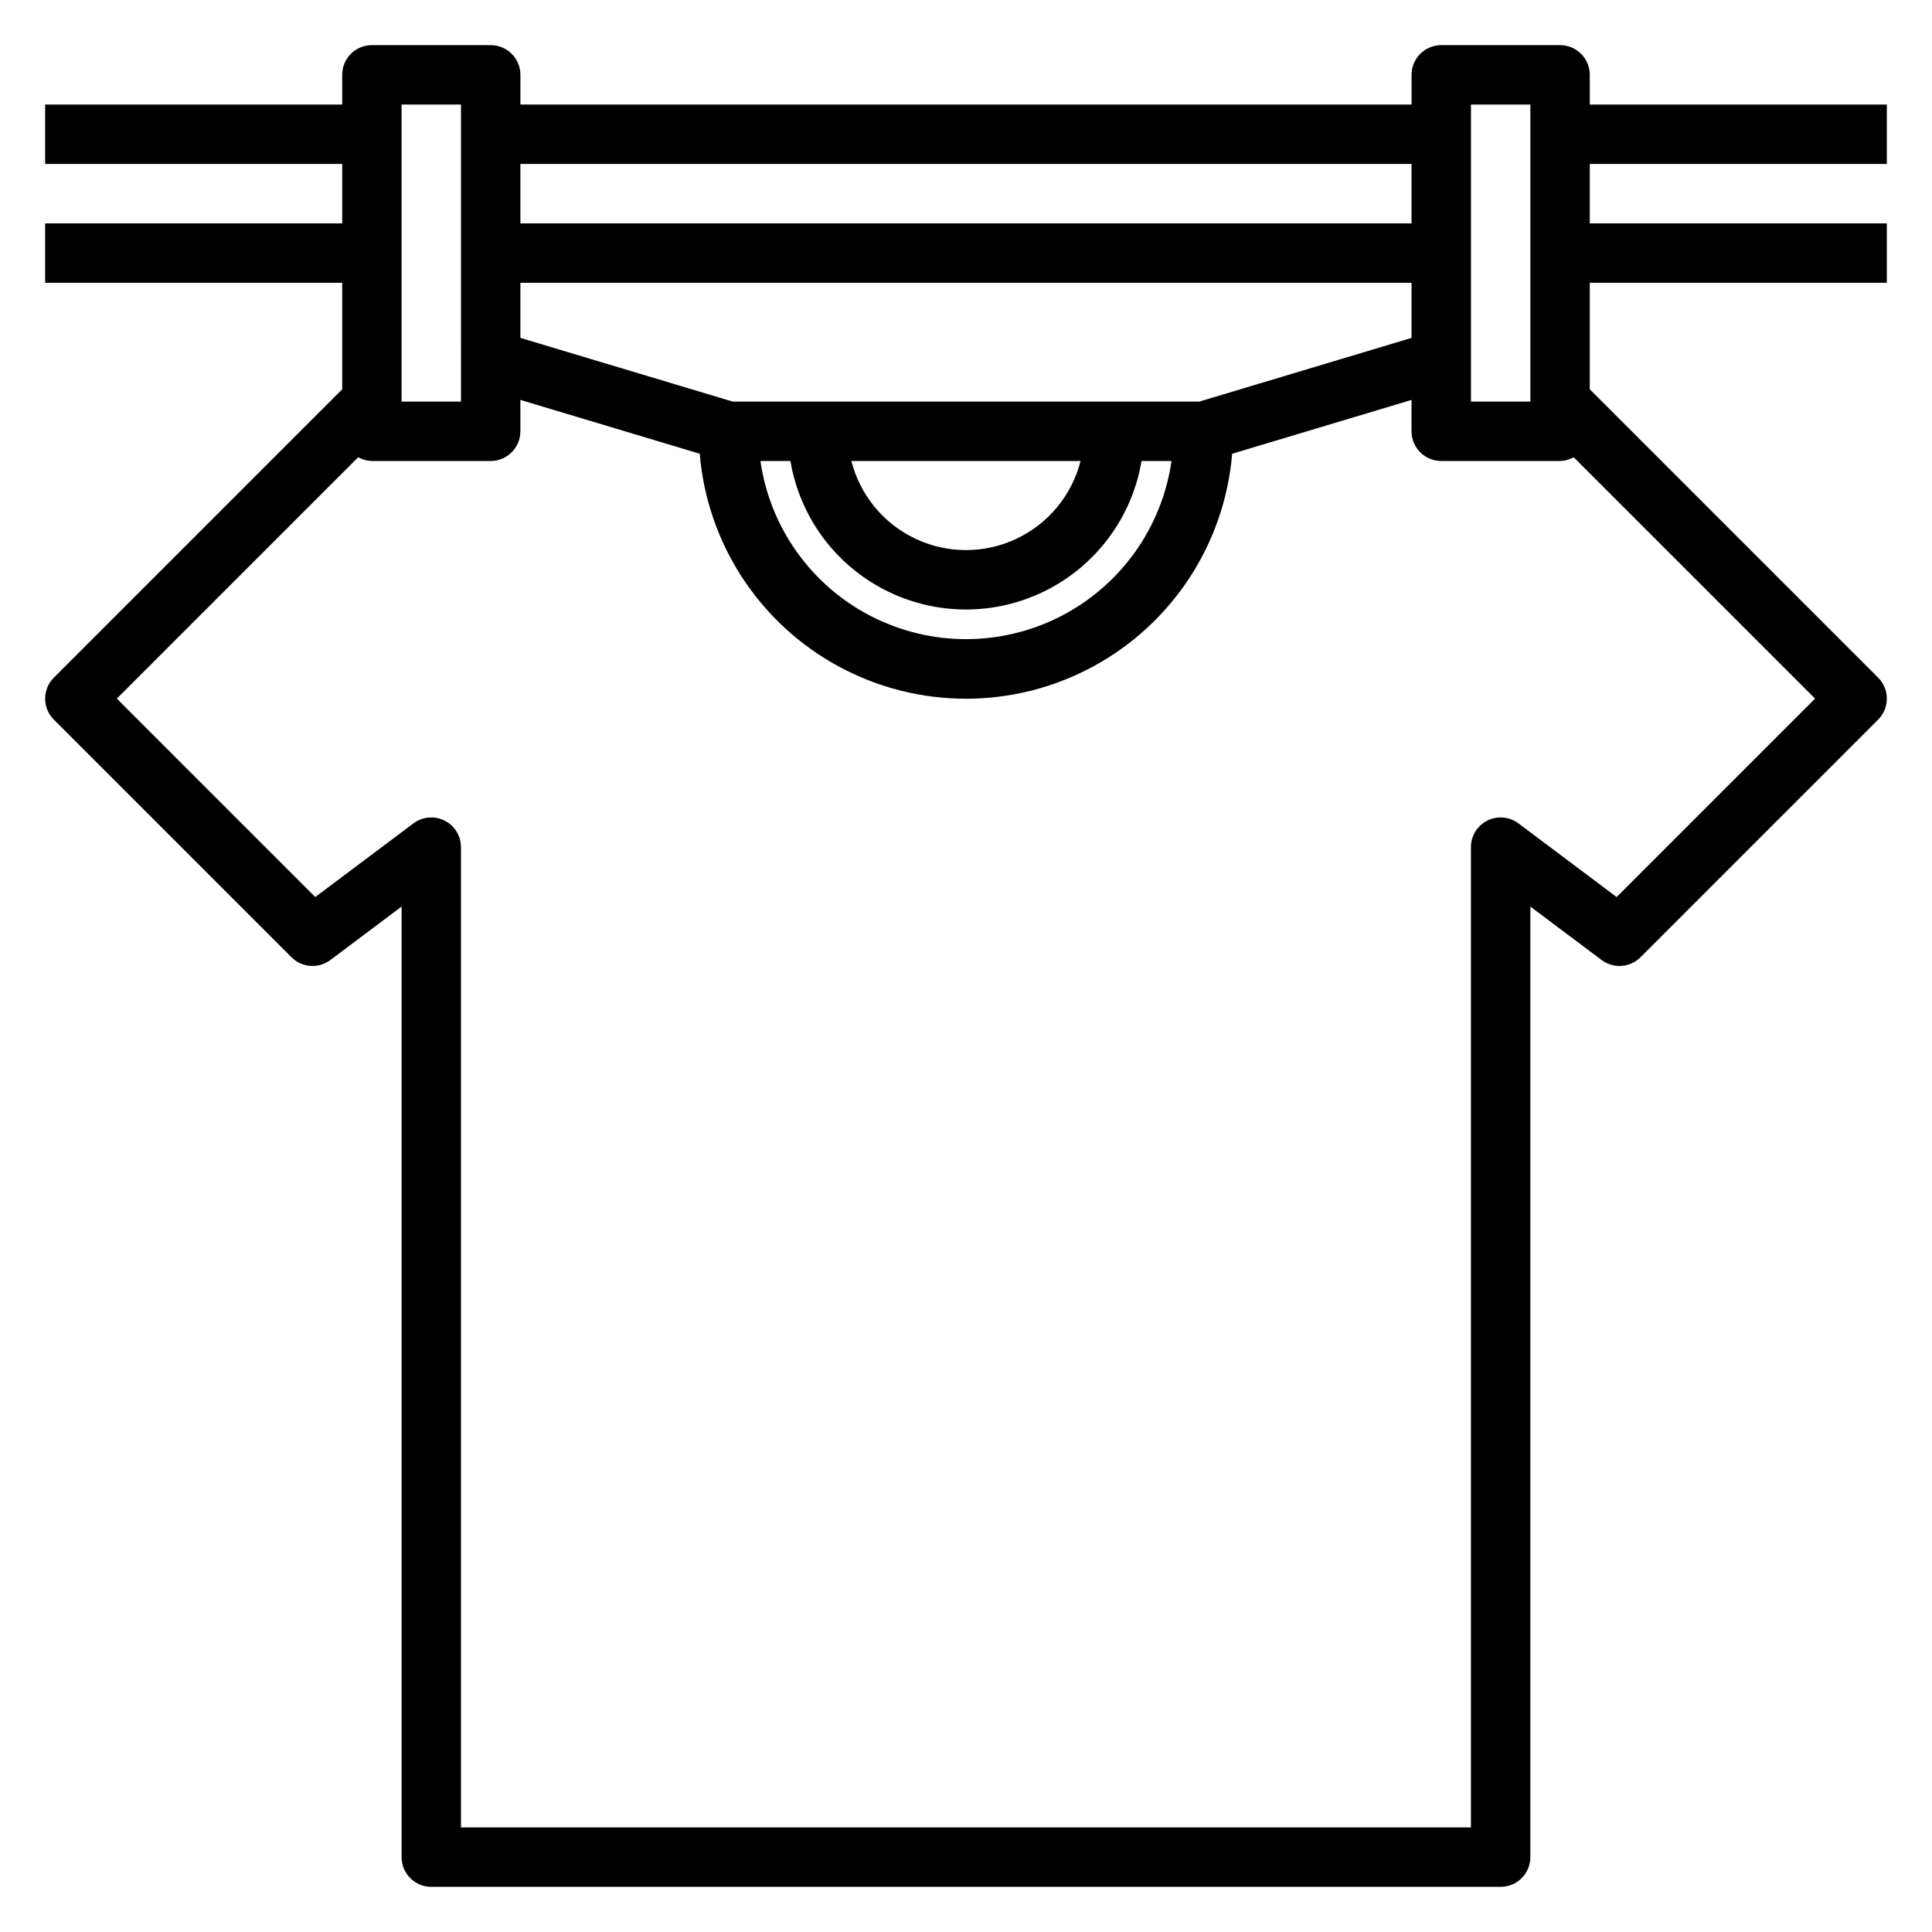
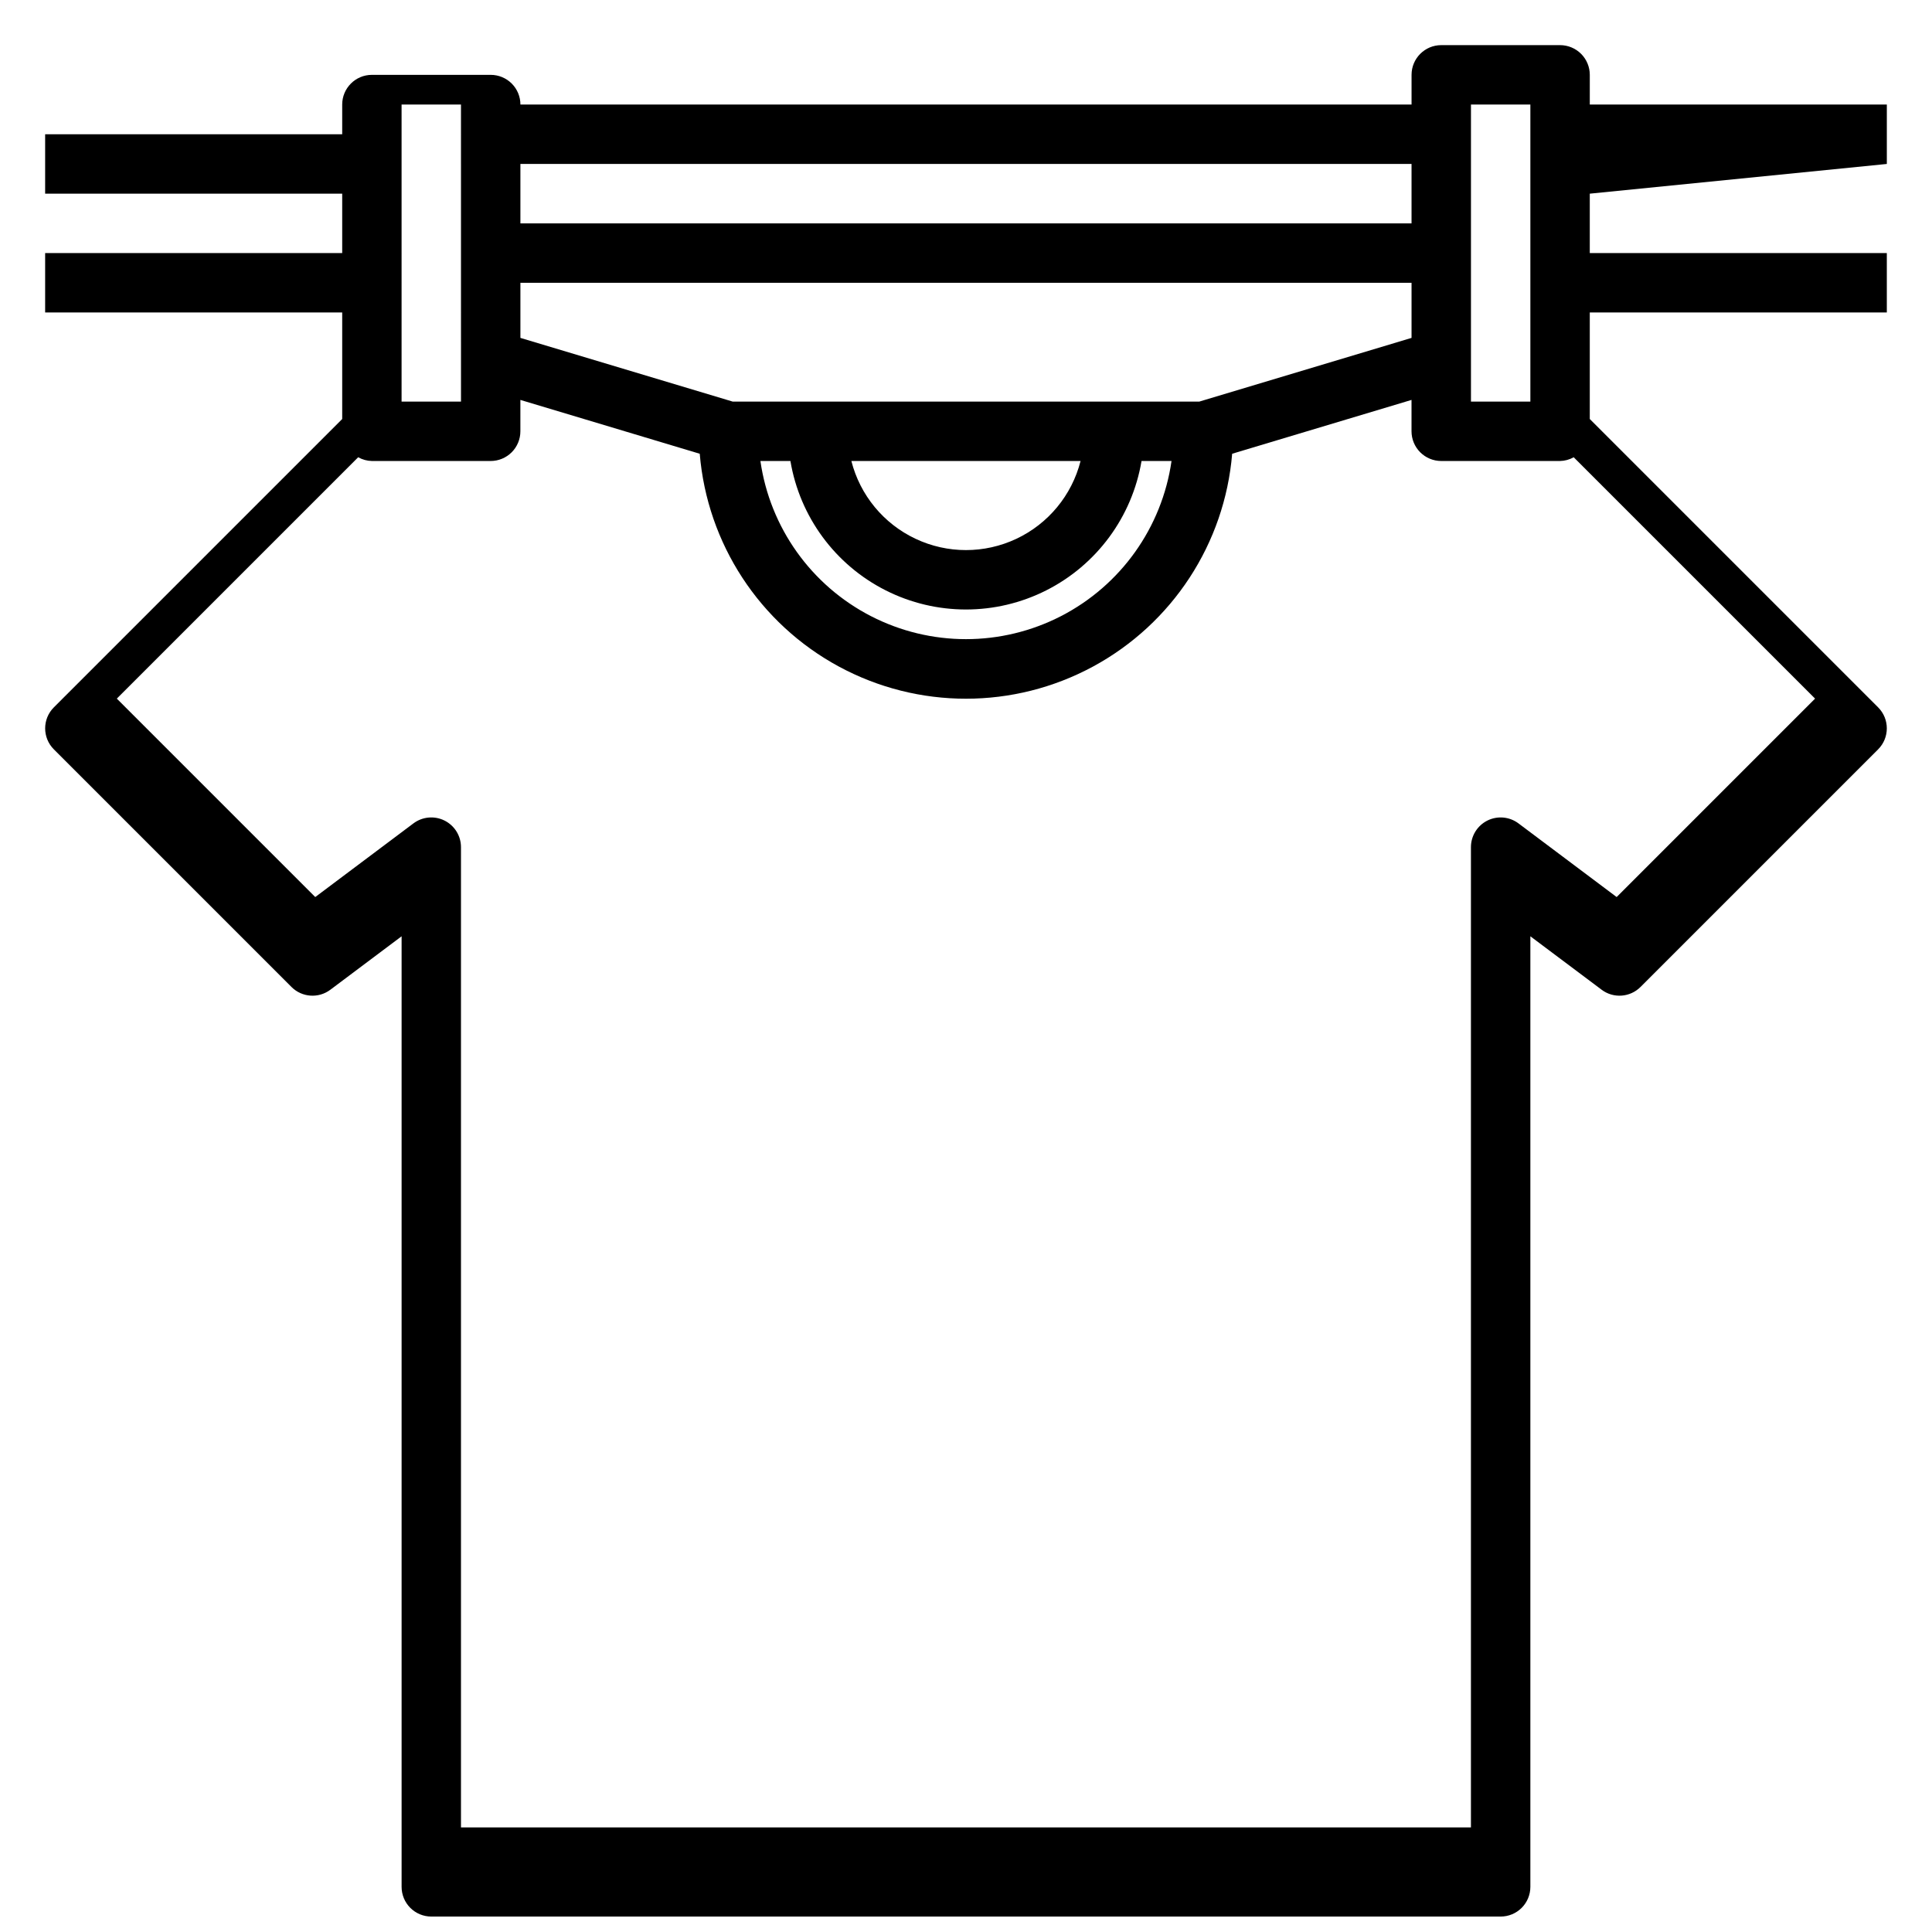
<svg xmlns="http://www.w3.org/2000/svg" fill="#000000" width="800px" height="800px" version="1.1" viewBox="144 144 512 512">
-   <path d="m644.03 187.45v-15.742h-78.719v-7.875c0-2.086-0.832-4.09-2.309-5.566-1.477-1.473-3.477-2.305-5.566-2.305h-31.488c-4.348 0-7.871 3.523-7.871 7.871v7.875h-236.16v-7.875c0-2.086-0.828-4.09-2.305-5.566-1.477-1.473-3.481-2.305-5.566-2.305h-31.488c-4.348 0-7.871 3.523-7.871 7.871v7.875h-78.723v15.742h78.723v15.746h-78.723v15.742h78.723v28.23l-76.414 76.414c-3.074 3.074-3.074 8.055 0 11.129l62.977 62.977c2.769 2.769 7.152 3.082 10.289 0.734l18.891-14.172v251.91c0 2.086 0.828 4.09 2.305 5.566 1.477 1.477 3.481 2.305 5.566 2.305h283.39c2.086 0 4.09-0.828 5.566-2.305 1.477-1.477 2.305-3.481 2.305-5.566v-251.91l18.895 14.168v0.004c3.133 2.348 7.519 2.035 10.289-0.734l62.977-62.977c3.07-3.074 3.07-8.055 0-11.129l-76.414-76.414v-28.23h78.719v-15.742h-78.719v-15.746zm-110.21-15.742h15.742v78.719h-15.742zm-180.35 94.465c2.484 14.785 11.855 27.512 25.238 34.277 13.383 6.766 29.184 6.766 42.566 0s22.754-19.492 25.242-34.277h7.949c-2.531 17.621-13.43 32.93-29.254 41.09-15.824 8.156-34.617 8.156-50.441 0-15.824-8.16-26.723-23.469-29.254-41.09zm16.152 0h60.742-0.004c-2.305 9.066-8.543 16.625-17.004 20.613-8.465 3.992-18.266 3.992-26.727 0-8.465-3.988-14.699-11.547-17.008-20.613zm92.195-15.742-123.65-0.004-56.254-16.879v-14.609h236.16v14.609zm56.254-62.98v15.746h-236.16v-15.746zm-267.65-15.742h15.742l0.004 78.719h-15.746zm322.01 210.02-26.023-19.523c-2.387-1.789-5.578-2.074-8.242-0.742-2.668 1.336-4.352 4.059-4.352 7.043v259.78h-267.65v-259.78c0-2.984-1.688-5.707-4.352-7.043-2.668-1.332-5.859-1.047-8.246 0.742l-26.023 19.523-52.586-52.586 63.969-63.969v0.004c1.105 0.625 2.352 0.965 3.621 0.992h31.488c2.086 0 4.09-0.832 5.566-2.309 1.477-1.477 2.305-3.477 2.305-5.566v-8.312l47.531 14.266c1.984 23.812 15.844 45.02 36.863 56.391 21.02 11.371 46.355 11.371 67.371 0 21.02-11.371 34.883-32.578 36.863-56.391l47.531-14.266v8.312c0 2.09 0.832 4.09 2.305 5.566 1.477 1.477 3.481 2.309 5.566 2.309h31.488c1.273-0.027 2.516-0.367 3.621-0.992l63.969 63.965z" />
+   <path d="m644.03 187.45v-15.742h-78.719v-7.875c0-2.086-0.832-4.09-2.309-5.566-1.477-1.473-3.477-2.305-5.566-2.305h-31.488c-4.348 0-7.871 3.523-7.871 7.871v7.875h-236.16c0-2.086-0.828-4.09-2.305-5.566-1.477-1.473-3.481-2.305-5.566-2.305h-31.488c-4.348 0-7.871 3.523-7.871 7.871v7.875h-78.723v15.742h78.723v15.746h-78.723v15.742h78.723v28.23l-76.414 76.414c-3.074 3.074-3.074 8.055 0 11.129l62.977 62.977c2.769 2.769 7.152 3.082 10.289 0.734l18.891-14.172v251.91c0 2.086 0.828 4.09 2.305 5.566 1.477 1.477 3.481 2.305 5.566 2.305h283.39c2.086 0 4.09-0.828 5.566-2.305 1.477-1.477 2.305-3.481 2.305-5.566v-251.91l18.895 14.168v0.004c3.133 2.348 7.519 2.035 10.289-0.734l62.977-62.977c3.07-3.074 3.07-8.055 0-11.129l-76.414-76.414v-28.23h78.719v-15.742h-78.719v-15.746zm-110.21-15.742h15.742v78.719h-15.742zm-180.35 94.465c2.484 14.785 11.855 27.512 25.238 34.277 13.383 6.766 29.184 6.766 42.566 0s22.754-19.492 25.242-34.277h7.949c-2.531 17.621-13.43 32.93-29.254 41.09-15.824 8.156-34.617 8.156-50.441 0-15.824-8.16-26.723-23.469-29.254-41.09zm16.152 0h60.742-0.004c-2.305 9.066-8.543 16.625-17.004 20.613-8.465 3.992-18.266 3.992-26.727 0-8.465-3.988-14.699-11.547-17.008-20.613zm92.195-15.742-123.65-0.004-56.254-16.879v-14.609h236.16v14.609zm56.254-62.98v15.746h-236.16v-15.746zm-267.65-15.742h15.742l0.004 78.719h-15.746zm322.01 210.02-26.023-19.523c-2.387-1.789-5.578-2.074-8.242-0.742-2.668 1.336-4.352 4.059-4.352 7.043v259.78h-267.65v-259.78c0-2.984-1.688-5.707-4.352-7.043-2.668-1.332-5.859-1.047-8.246 0.742l-26.023 19.523-52.586-52.586 63.969-63.969v0.004c1.105 0.625 2.352 0.965 3.621 0.992h31.488c2.086 0 4.09-0.832 5.566-2.309 1.477-1.477 2.305-3.477 2.305-5.566v-8.312l47.531 14.266c1.984 23.812 15.844 45.02 36.863 56.391 21.02 11.371 46.355 11.371 67.371 0 21.02-11.371 34.883-32.578 36.863-56.391l47.531-14.266v8.312c0 2.09 0.832 4.09 2.305 5.566 1.477 1.477 3.481 2.309 5.566 2.309h31.488c1.273-0.027 2.516-0.367 3.621-0.992l63.969 63.965z" />
</svg>